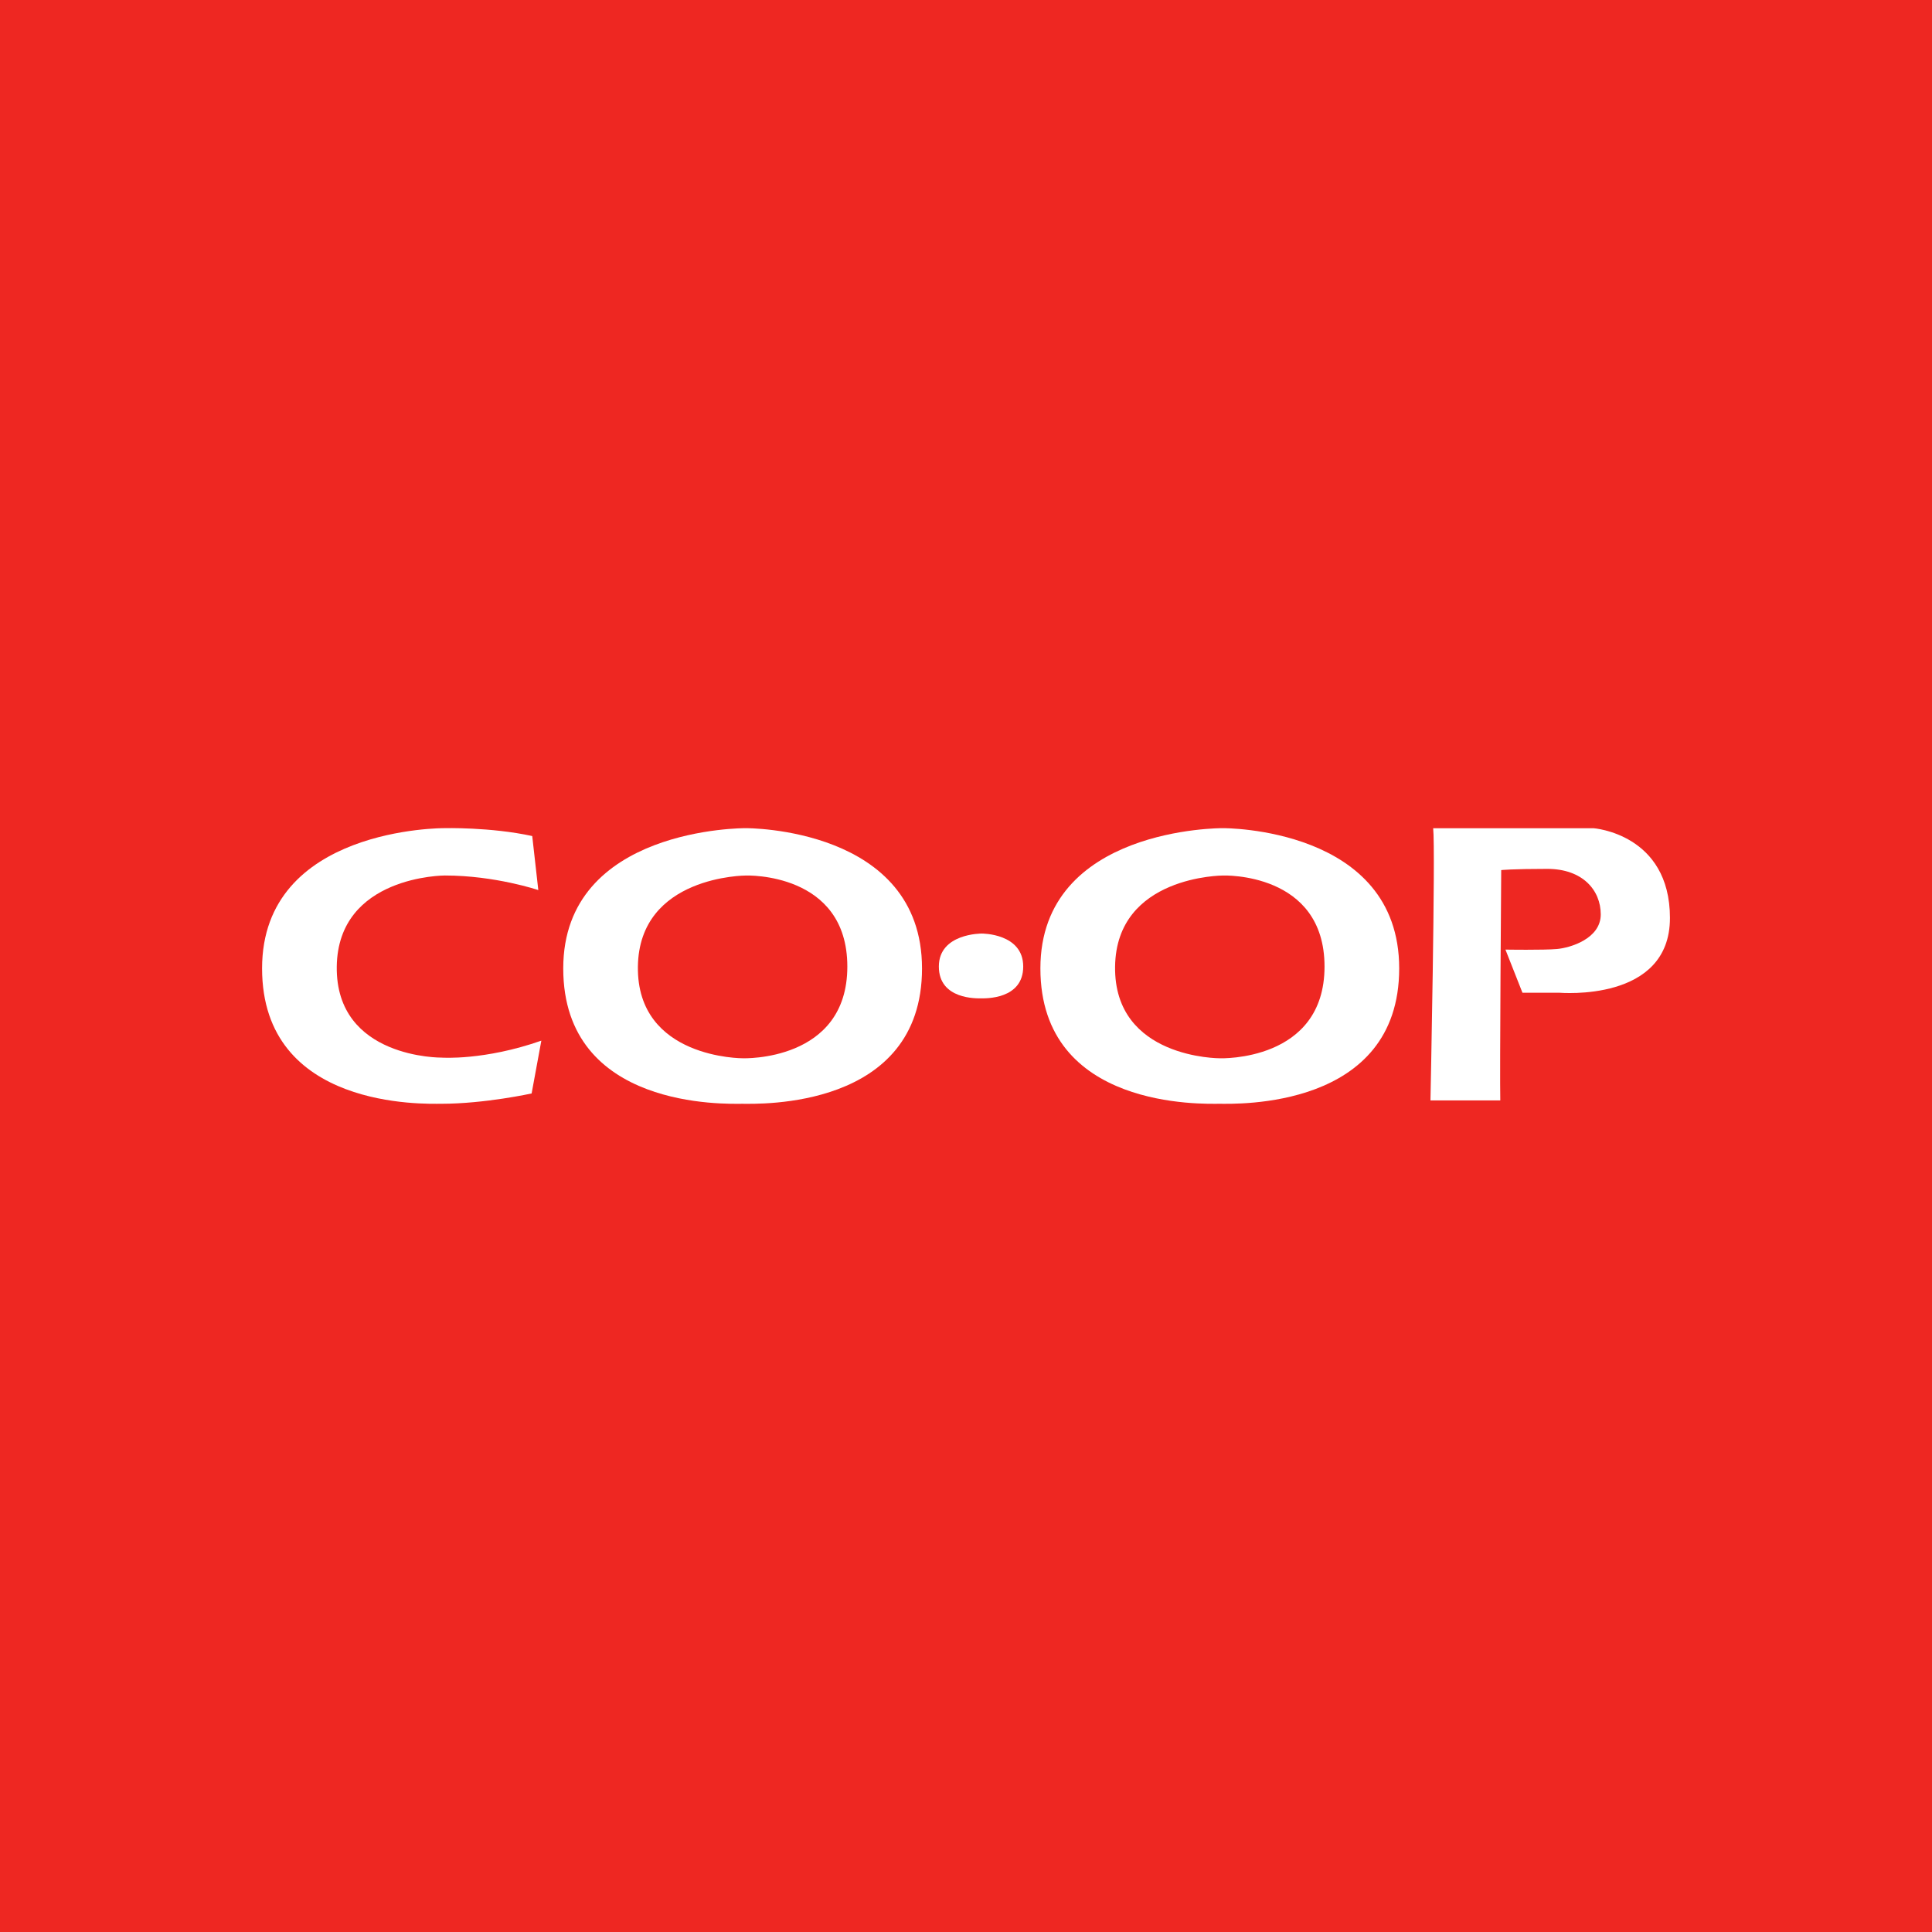
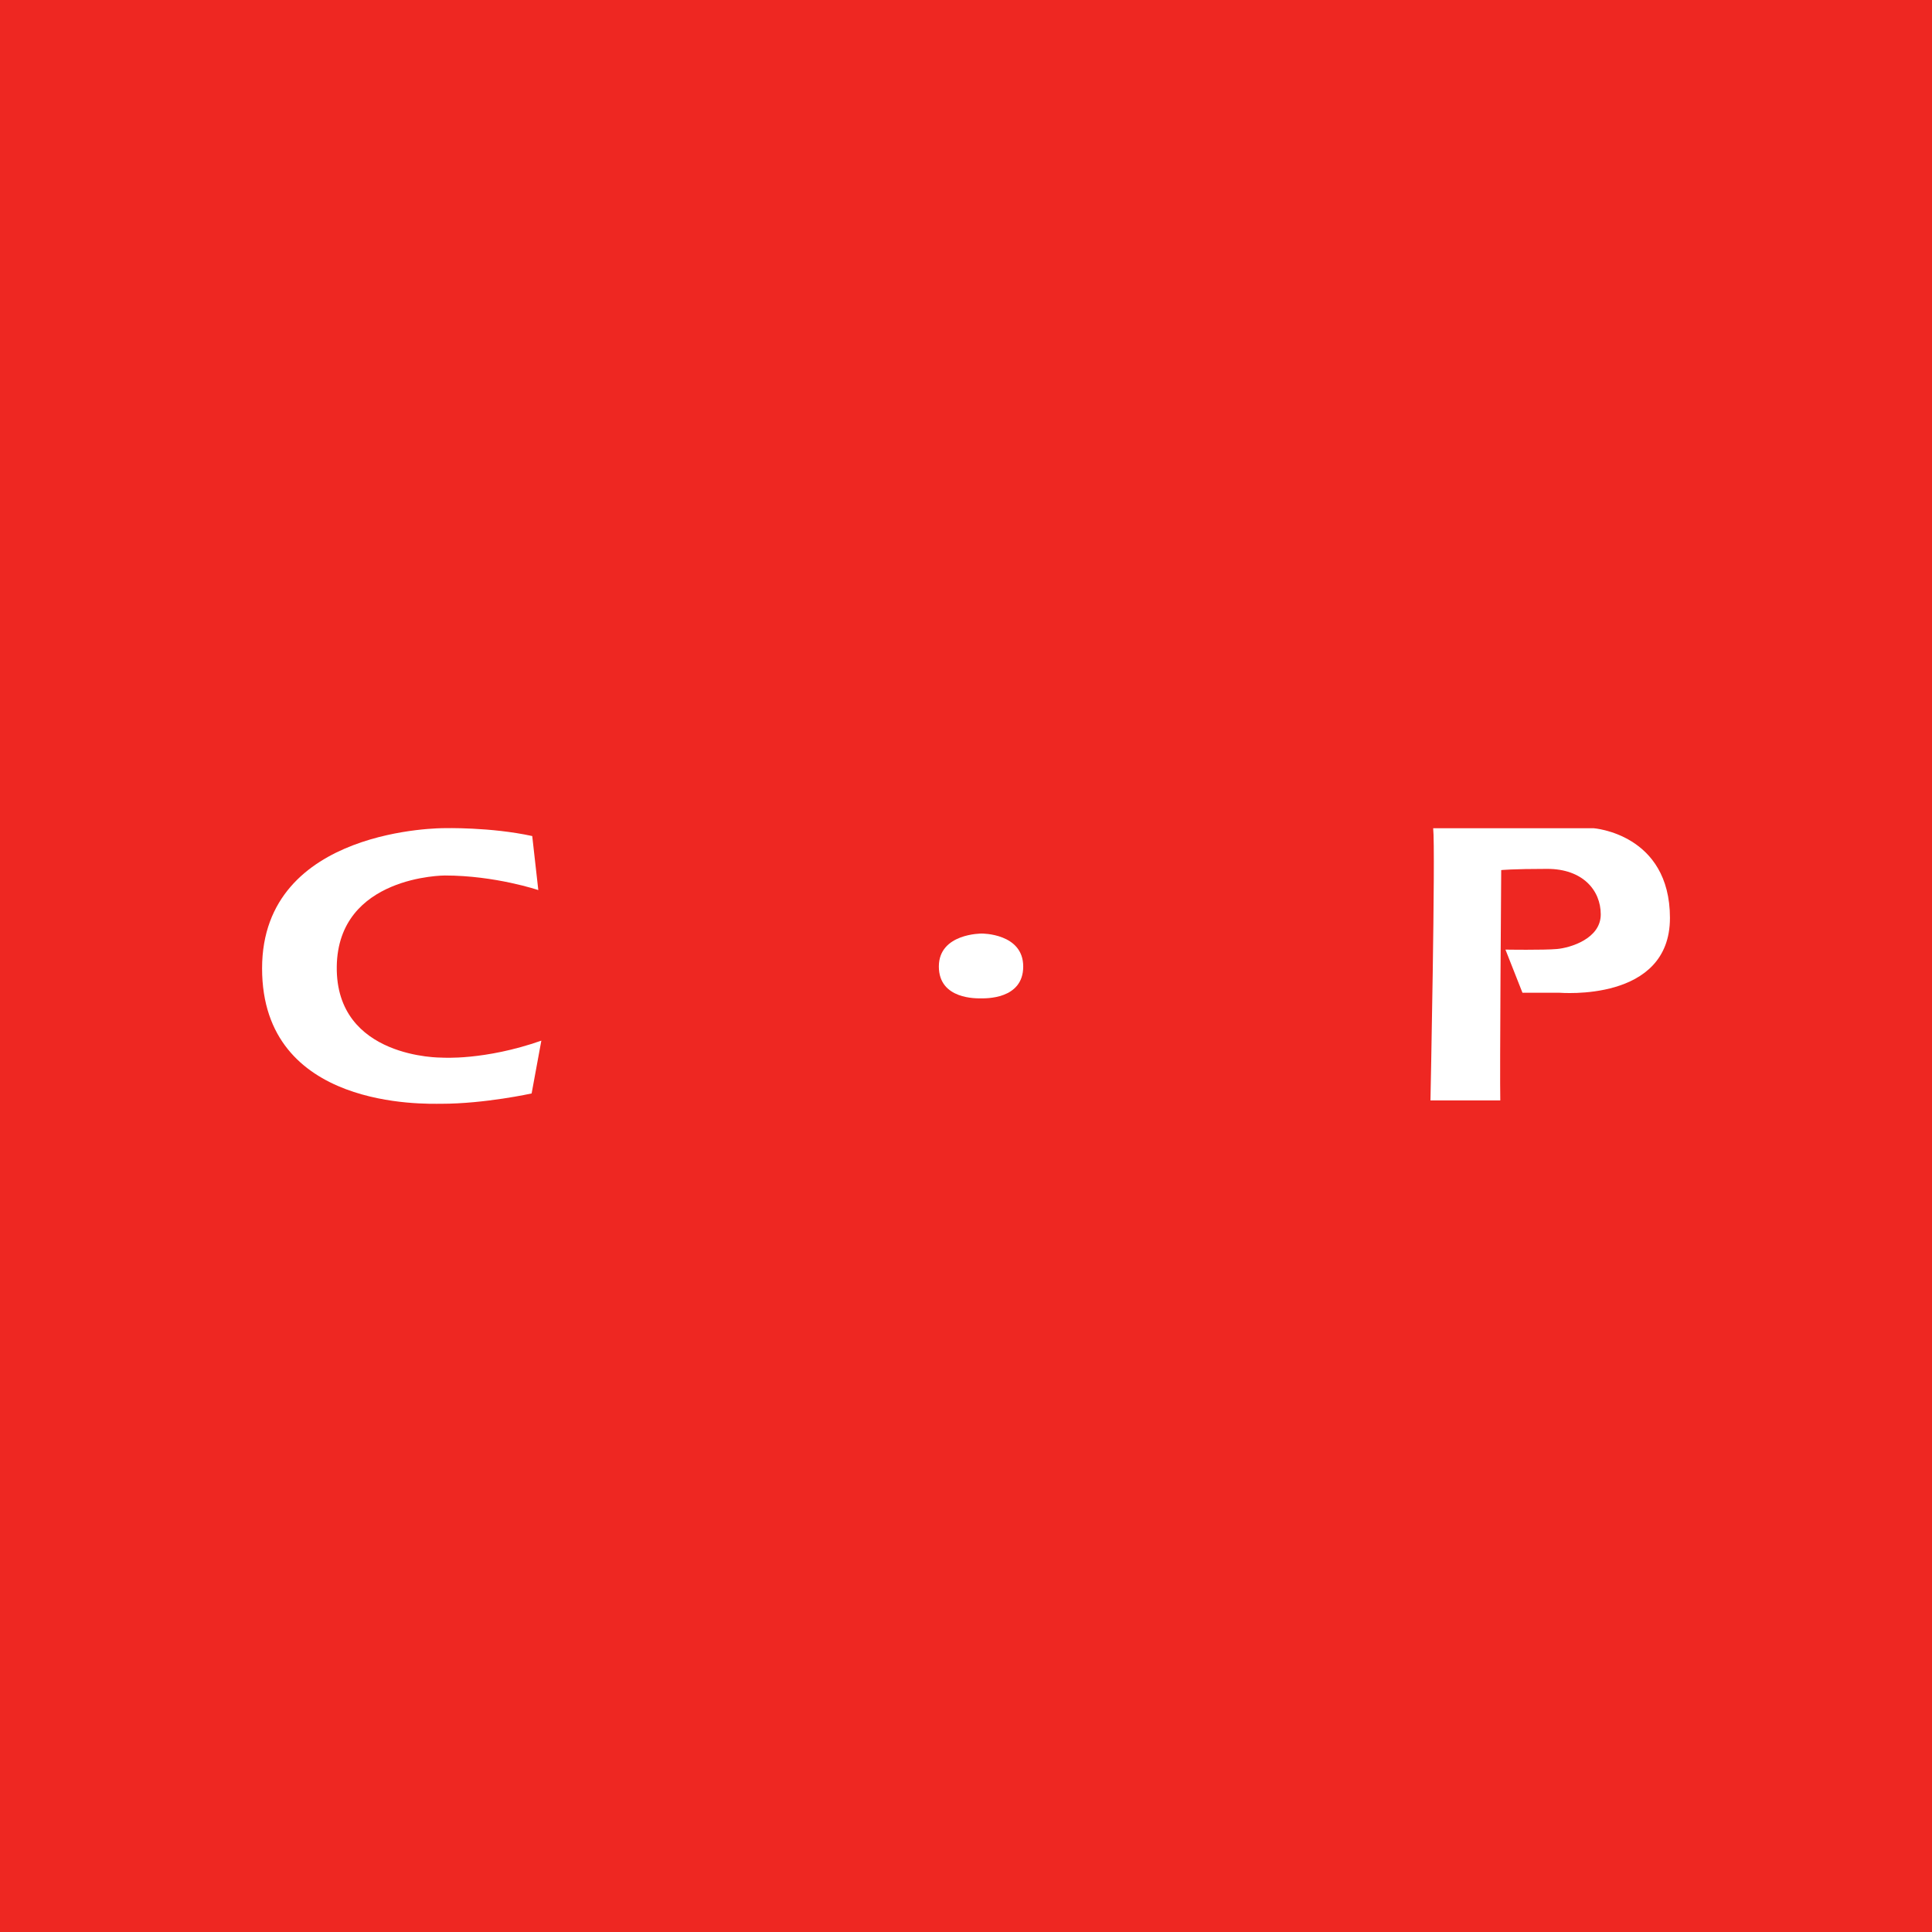
<svg xmlns="http://www.w3.org/2000/svg" width="229.07" height="229.07" version="1.1" viewBox="0 0 229.07 229.07">
  <rect x="0" y="0" width="229.07" height="229.07" fill="#333333" stroke="none" />
  <g transform="translate(-517.26 -242.48)">
    <path d="m746.33 471.55h-229.07v-229.07h229.07z" fill="#ee2722" />
    <g fill="#fff">
-       <path d="m626.58 357.3c0-16.772-20.872-16.627-20.872-16.627h-0.073s-21.593-0.145-21.593 16.627c0 16.771 19.363 16.051 21.231 16.051 1.873 0 21.308 0.72 21.308-16.051m-21.236 10.655s-12.596 0.071-12.452-10.869c0.145-10.799 12.816-10.799 12.816-10.799s12.016-0.432 12.016 10.799c0 11.3-12.38 10.869-12.38 10.869" />
-       <path d="m661.85 373.35c1.872 0 21.307 0.721 21.307-16.051s-20.873-16.627-20.873-16.627h-0.075s-21.593-0.145-21.593 16.627 19.363 16.051 21.235 16.051m0.433-27.064s12.02-0.432 12.02 10.799c0 11.3-12.384 10.871-12.384 10.871s-12.595 0.071-12.449-10.871c0.14-10.799 12.813-10.799 12.813-10.799" />
      <path d="m633.57 360.85c0.44 0 5.009 0.171 5.009-3.773 0-3.947-4.908-3.909-4.908-3.909h-0.016s-5.079-0.037-5.079 3.909c0 3.944 4.552 3.773 4.993 3.773" />
      <path d="m569.57 373.35c5.181 0 10.723-1.224 10.723-1.224l1.152-6.26c-6.767 2.375-11.801 2.012-11.801 2.012s-12.597 0.147-12.455-10.795c0.143-10.799 12.811-10.799 12.811-10.799 5.977 0 11.085 1.729 11.085 1.729l-0.72-6.407c-4.965-1.081-10.436-0.935-10.436-0.935s-21.595-0.147-21.595 16.627c0 16.772 19.363 16.051 21.236 16.051" />
      <path d="m715.26 351.33c0-10.007-9.071-10.652-9.071-10.652h-19.003c0.291 2.519-0.321 32.272-0.321 32.272h8.279c-0.075-2.952 0.109-27.307 0.109-27.307s1.295-0.144 5.465-0.144c4.177 0 6.337 2.52 6.337 5.401 0 2.876-3.6 3.956-5.184 4.1-1.58 0.144-6.116 0.071-6.116 0.071l2.017 5.112h4.316c0.216 0 13.171 1.153 13.171-8.853" />
    </g>
  </g>
</svg>